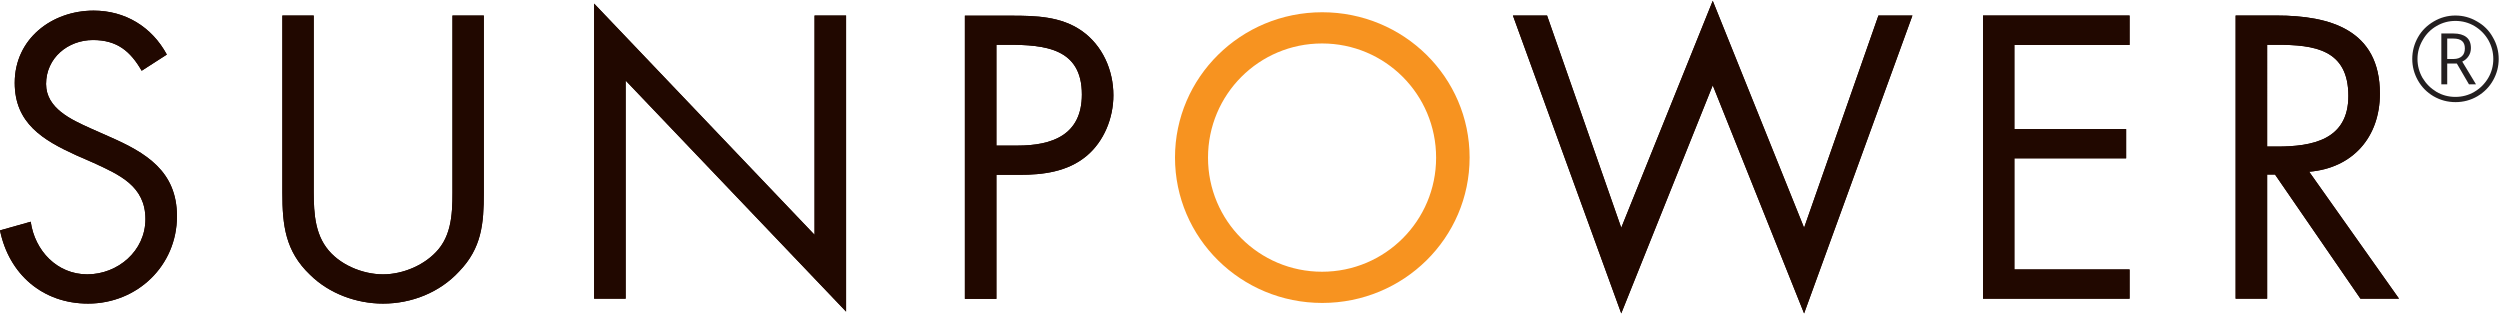
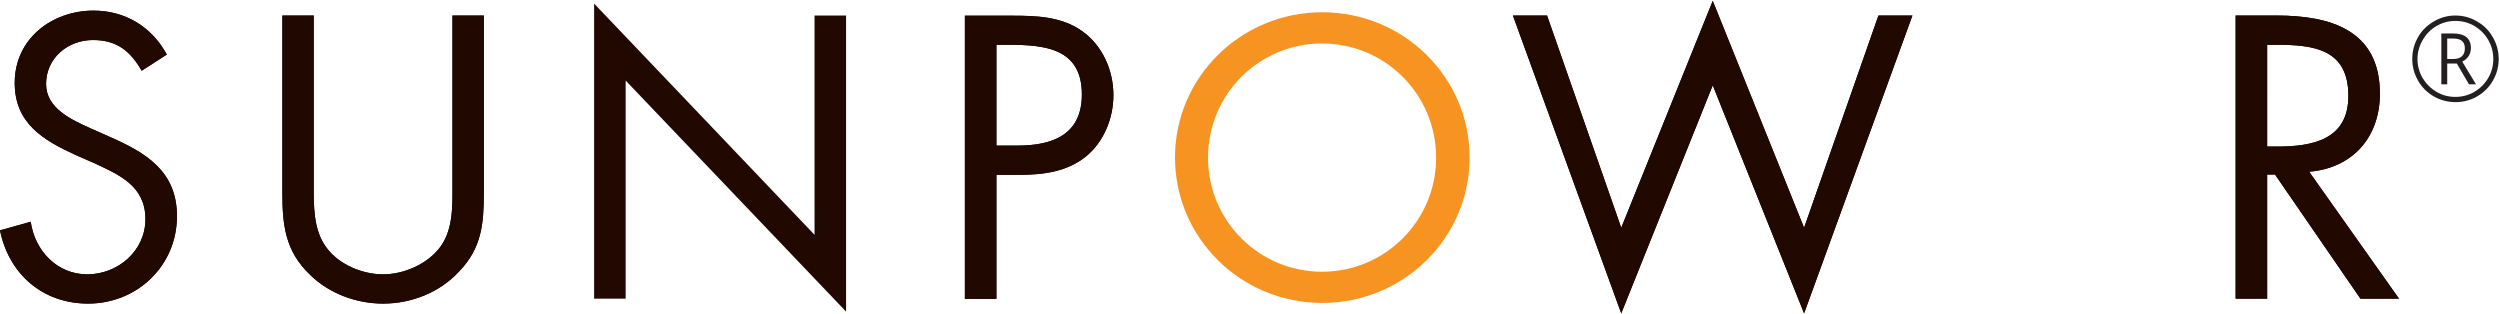
<svg xmlns="http://www.w3.org/2000/svg" version="1.2" viewBox="0 0 1530 192" width="1530" height="192">
  <title>sunpower_logo-svg</title>
  <style>
		.s0 { fill: #210800 } 
		.s1 { fill: #f79320 } 
		.s2 { fill: #231f20 } 
	</style>
  <g id="Layer">
    <g id="Layer">
      <path id="Layer" class="s0" d="m86.7 43.3c-6.9-12-15.1-18.8-29.8-18.8-15.4 0-28.7 11-28.7 26.9 0 14.9 15.4 21.8 27.1 27.1l11.5 5.1c22.4 9.8 41.5 21.1 41.5 48.7 0 30.3-24.3 53.5-54.4 53.5-27.7 0-48.4-17.9-53.9-44.8l18.8-5.3c2.5 17.7 16.1 32.2 34.6 32.2 18.6 0 35.6-14.2 35.6-33.8 0-20.2-15.8-27.1-31.9-34.5l-10.5-4.6c-20.2-9.2-37.6-19.5-37.6-44.3 0-26.9 22.7-44.2 48.3-44.2 19.3 0 35.6 9.9 44.8 26.9z" />
      <path id="Layer" class="s0" d="m192 112.7c0 12.9-0.4 27.6 7.6 38.6 7.6 10.6 22.2 16.6 34.8 16.6 12.4 0 26-5.8 34-15.4 9.1-11 8.5-26.2 8.5-39.8v-103.2h19.2v108.5c0 18.9-1.3 33.8-15.1 48.1-11.9 12.9-29.1 19.7-46.6 19.7-16.2 0-33-6.1-44.7-17.7-15.1-14.4-16.9-30.3-16.9-50.1v-108.5h19.2z" />
      <path id="Layer" class="s0" d="m363.6 2.2l134.9 141.5v-134.2h19.3v181.2l-134.9-141.4v133.5h-19.3z" />
      <path id="Layer" fill-rule="evenodd" class="s0" d="m609.8 182.9h-19.3v-173.3h28.5c14.9 0 30.2 0.4 42.9 9.2 12.8 8.9 19.5 24.1 19.5 39.5 0 14-5.8 28.3-16.5 37.2-11.7 9.7-26.7 11.5-41.1 11.5h-14zm0-93.8h12.9c21.3 0 39.4-6.5 39.4-31.3 0-28.3-22.7-30.4-45.2-30.4h-7.1c0 0 0 61.7 0 61.7z" />
-       <path id="Layer" class="s0" d="m992.2 139.4l56-138.9 55.9 138.9 45.5-129.9h20.8l-66.3 182.3-55.9-139.6-56 139.6-66.3-182.3h20.9z" />
-       <path id="Layer" class="s0" d="m1213.6 9.5h89.7v18h-70.5v51.5h68.4v17.9h-68.4v68h70.5v17.9h-89.7z" />
+       <path id="Layer" class="s0" d="m992.2 139.4l56-138.9 55.9 138.9 45.5-129.9h20.8l-66.3 182.3-55.9-139.6-56 139.6-66.3-182.3h20.9" />
      <path id="Layer" fill-rule="evenodd" class="s0" d="m1387.5 182.8h-19.3v-173.3h25c32.8 0 63.3 8.8 63.3 47.8 0 26.7-16.7 45.6-43.3 47.8l55 77.7h-23.6l-52.3-76h-4.8c0 0 0 76 0 76zm0-93.1h5.9c21.8 0 43.8-4.1 43.8-31 0-28.5-20.8-31.3-44-31.3h-5.7z" />
    </g>
  </g>
  <g id="Layer">
    <g id="Layer">
      <path id="Layer" class="s0" d="m86.7 43.3c-6.9-12-15.1-18.8-29.8-18.8-15.4 0-28.7 11-28.7 26.9 0 14.9 15.4 21.8 27.1 27.1l11.5 5.1c22.4 9.8 41.5 21.1 41.5 48.7 0 30.3-24.3 53.5-54.4 53.5-27.7 0-48.4-17.9-53.9-44.8l18.8-5.3c2.5 17.7 16.1 32.2 34.6 32.2 18.6 0 35.6-14.2 35.6-33.8 0-20.2-15.8-27.1-31.9-34.5l-10.5-4.6c-20.2-9.2-37.6-19.5-37.6-44.3 0-26.9 22.7-44.2 48.3-44.2 19.3 0 35.6 9.9 44.8 26.9z" />
      <path id="Layer" class="s0" d="m192 112.7c0 12.9-0.4 27.6 7.6 38.6 7.6 10.6 22.2 16.6 34.8 16.6 12.4 0 26-5.8 34-15.4 9.1-11 8.5-26.2 8.5-39.8v-103.2h19.2v108.5c0 18.9-1.3 33.8-15.1 48.1-11.9 12.9-29.1 19.7-46.6 19.7-16.2 0-33-6.1-44.7-17.7-15.1-14.4-16.9-30.3-16.9-50.1v-108.5h19.2z" />
-       <path id="Layer" class="s0" d="m363.6 2.2l134.9 141.5v-134.2h19.3v181.2l-134.9-141.4v133.5h-19.3z" />
      <path id="Layer" fill-rule="evenodd" class="s0" d="m609.8 182.9h-19.3v-173.3h28.5c14.9 0 30.2 0.4 42.9 9.2 12.8 8.9 19.5 24.1 19.5 39.5 0 14-5.8 28.3-16.5 37.2-11.7 9.7-26.7 11.5-41.1 11.5h-14zm0-93.8h12.9c21.3 0 39.4-6.5 39.4-31.3 0-28.3-22.7-30.4-45.2-30.4h-7.1c0 0 0 61.7 0 61.7z" />
      <path id="Layer" class="s0" d="m992.2 139.4l56-138.9 55.9 138.9 45.5-129.9h20.8l-66.3 182.3-55.9-139.6-56 139.6-66.3-182.3h20.9z" />
-       <path id="Layer" class="s0" d="m1213.6 9.5h89.7v18h-70.5v51.5h68.4v17.9h-68.4v68h70.5v17.9h-89.7z" />
      <path id="Layer" fill-rule="evenodd" class="s0" d="m1387.5 182.8h-19.3v-173.3h25c32.8 0 63.3 8.8 63.3 47.8 0 26.7-16.7 45.6-43.3 47.8l55 77.7h-23.6l-52.3-76h-4.8c0 0 0 76 0 76zm0-93.1h5.9c21.8 0 43.8-4.1 43.8-31 0-28.5-20.8-31.3-44-31.3h-5.7z" />
    </g>
  </g>
  <path id="Layer" fill-rule="evenodd" class="s1" d="m809.2 185.4c-49.8 0-90.1-39.8-90.1-89 0-49.1 40.3-88.9 90.1-88.9 49.9 0 90.2 39.8 90.2 88.9 0 49.2-40.3 89-90.2 89zm69.7-88.9c0-38.7-31.2-69.9-69.8-69.9-38.6 0-69.8 31.2-69.8 69.9 0 38.6 31.2 69.8 69.8 69.8 38.6 0 69.8-31.2 69.8-69.8z" />
  <g id="Layer">
    <path id="Layer" fill-rule="evenodd" class="s2" d="m1476.3 36.1q0-7.1 3.5-13.3c2.3-4.1 5.6-7.3 9.7-9.7 4.1-2.4 8.5-3.6 13.2-3.6q7.1 0 13.2 3.6c4.1 2.3 7.4 5.5 9.7 9.7 2.4 4.1 3.6 8.5 3.6 13.3q0 6.9-3.4 13-3.4 6.1-9.6 9.8c-4.1 2.4-8.6 3.6-13.4 3.6q-7.3 0-13.5-3.6c-4.1-2.4-7.3-5.7-9.6-9.8q-3.4-6.1-3.4-13zm3.2 0q0 6.2 3.1 11.6 3.2 5.3 8.5 8.5 5.3 3.1 11.6 3.1 6.3 0 11.6-3.1 5.3-3.1 8.5-8.5 3.1-5.3 3.1-11.6c0-4.1-1-7.9-3-11.5-2-3.5-4.8-6.4-8.4-8.6q-5.4-3.2-11.8-3.2-6.2 0-11.5 3.1-5.4 3.1-8.5 8.6c-2.1 3.6-3.2 7.4-3.2 11.6zm32.7-6.7q0 2.8-1.4 4.9c-0.9 1.4-2.2 2.6-3.9 3.4l8.4 13.9h-4.3l-7.4-12.7h-5.9v12.7h-3.6v-31.1h7.5q5 0 7.8 2.2 2.8 2.2 2.8 6.7zm-14.5 6.7h3.9c2.2 0 3.9-0.6 5.1-1.7q1.8-1.6 1.8-4.8c0-4-2.3-6-6.9-6h-3.9z" />
  </g>
</svg>